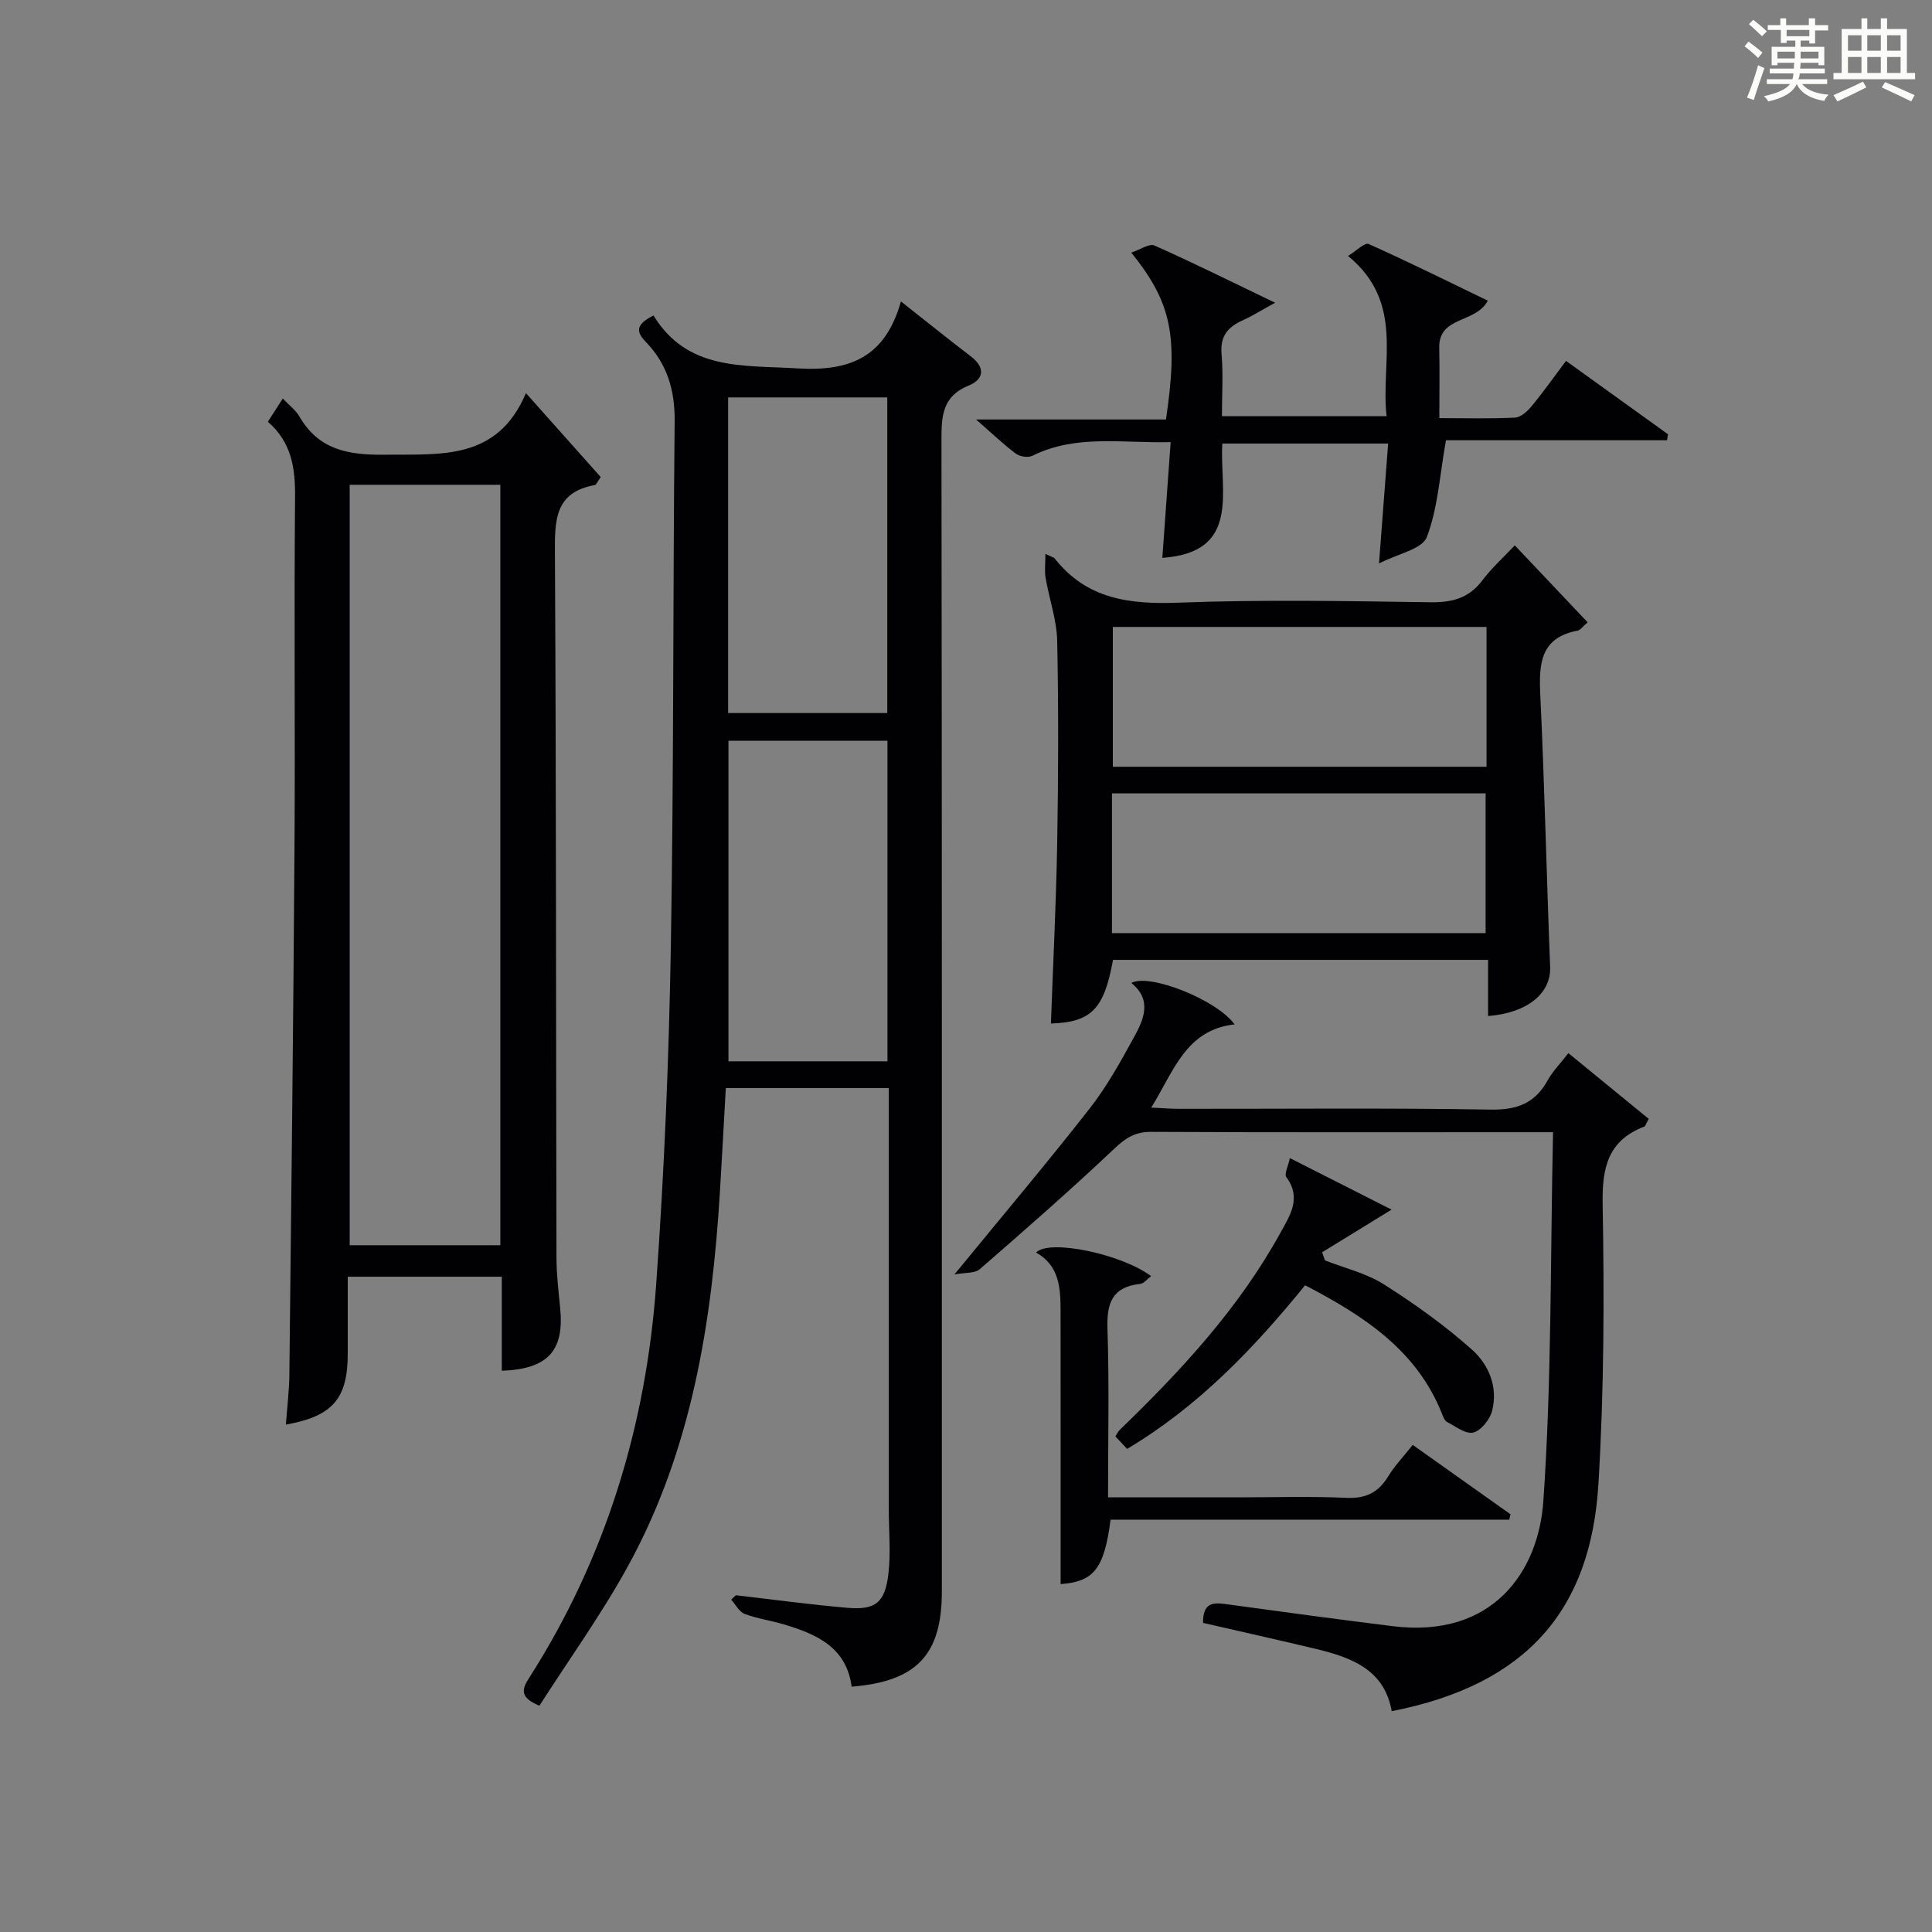
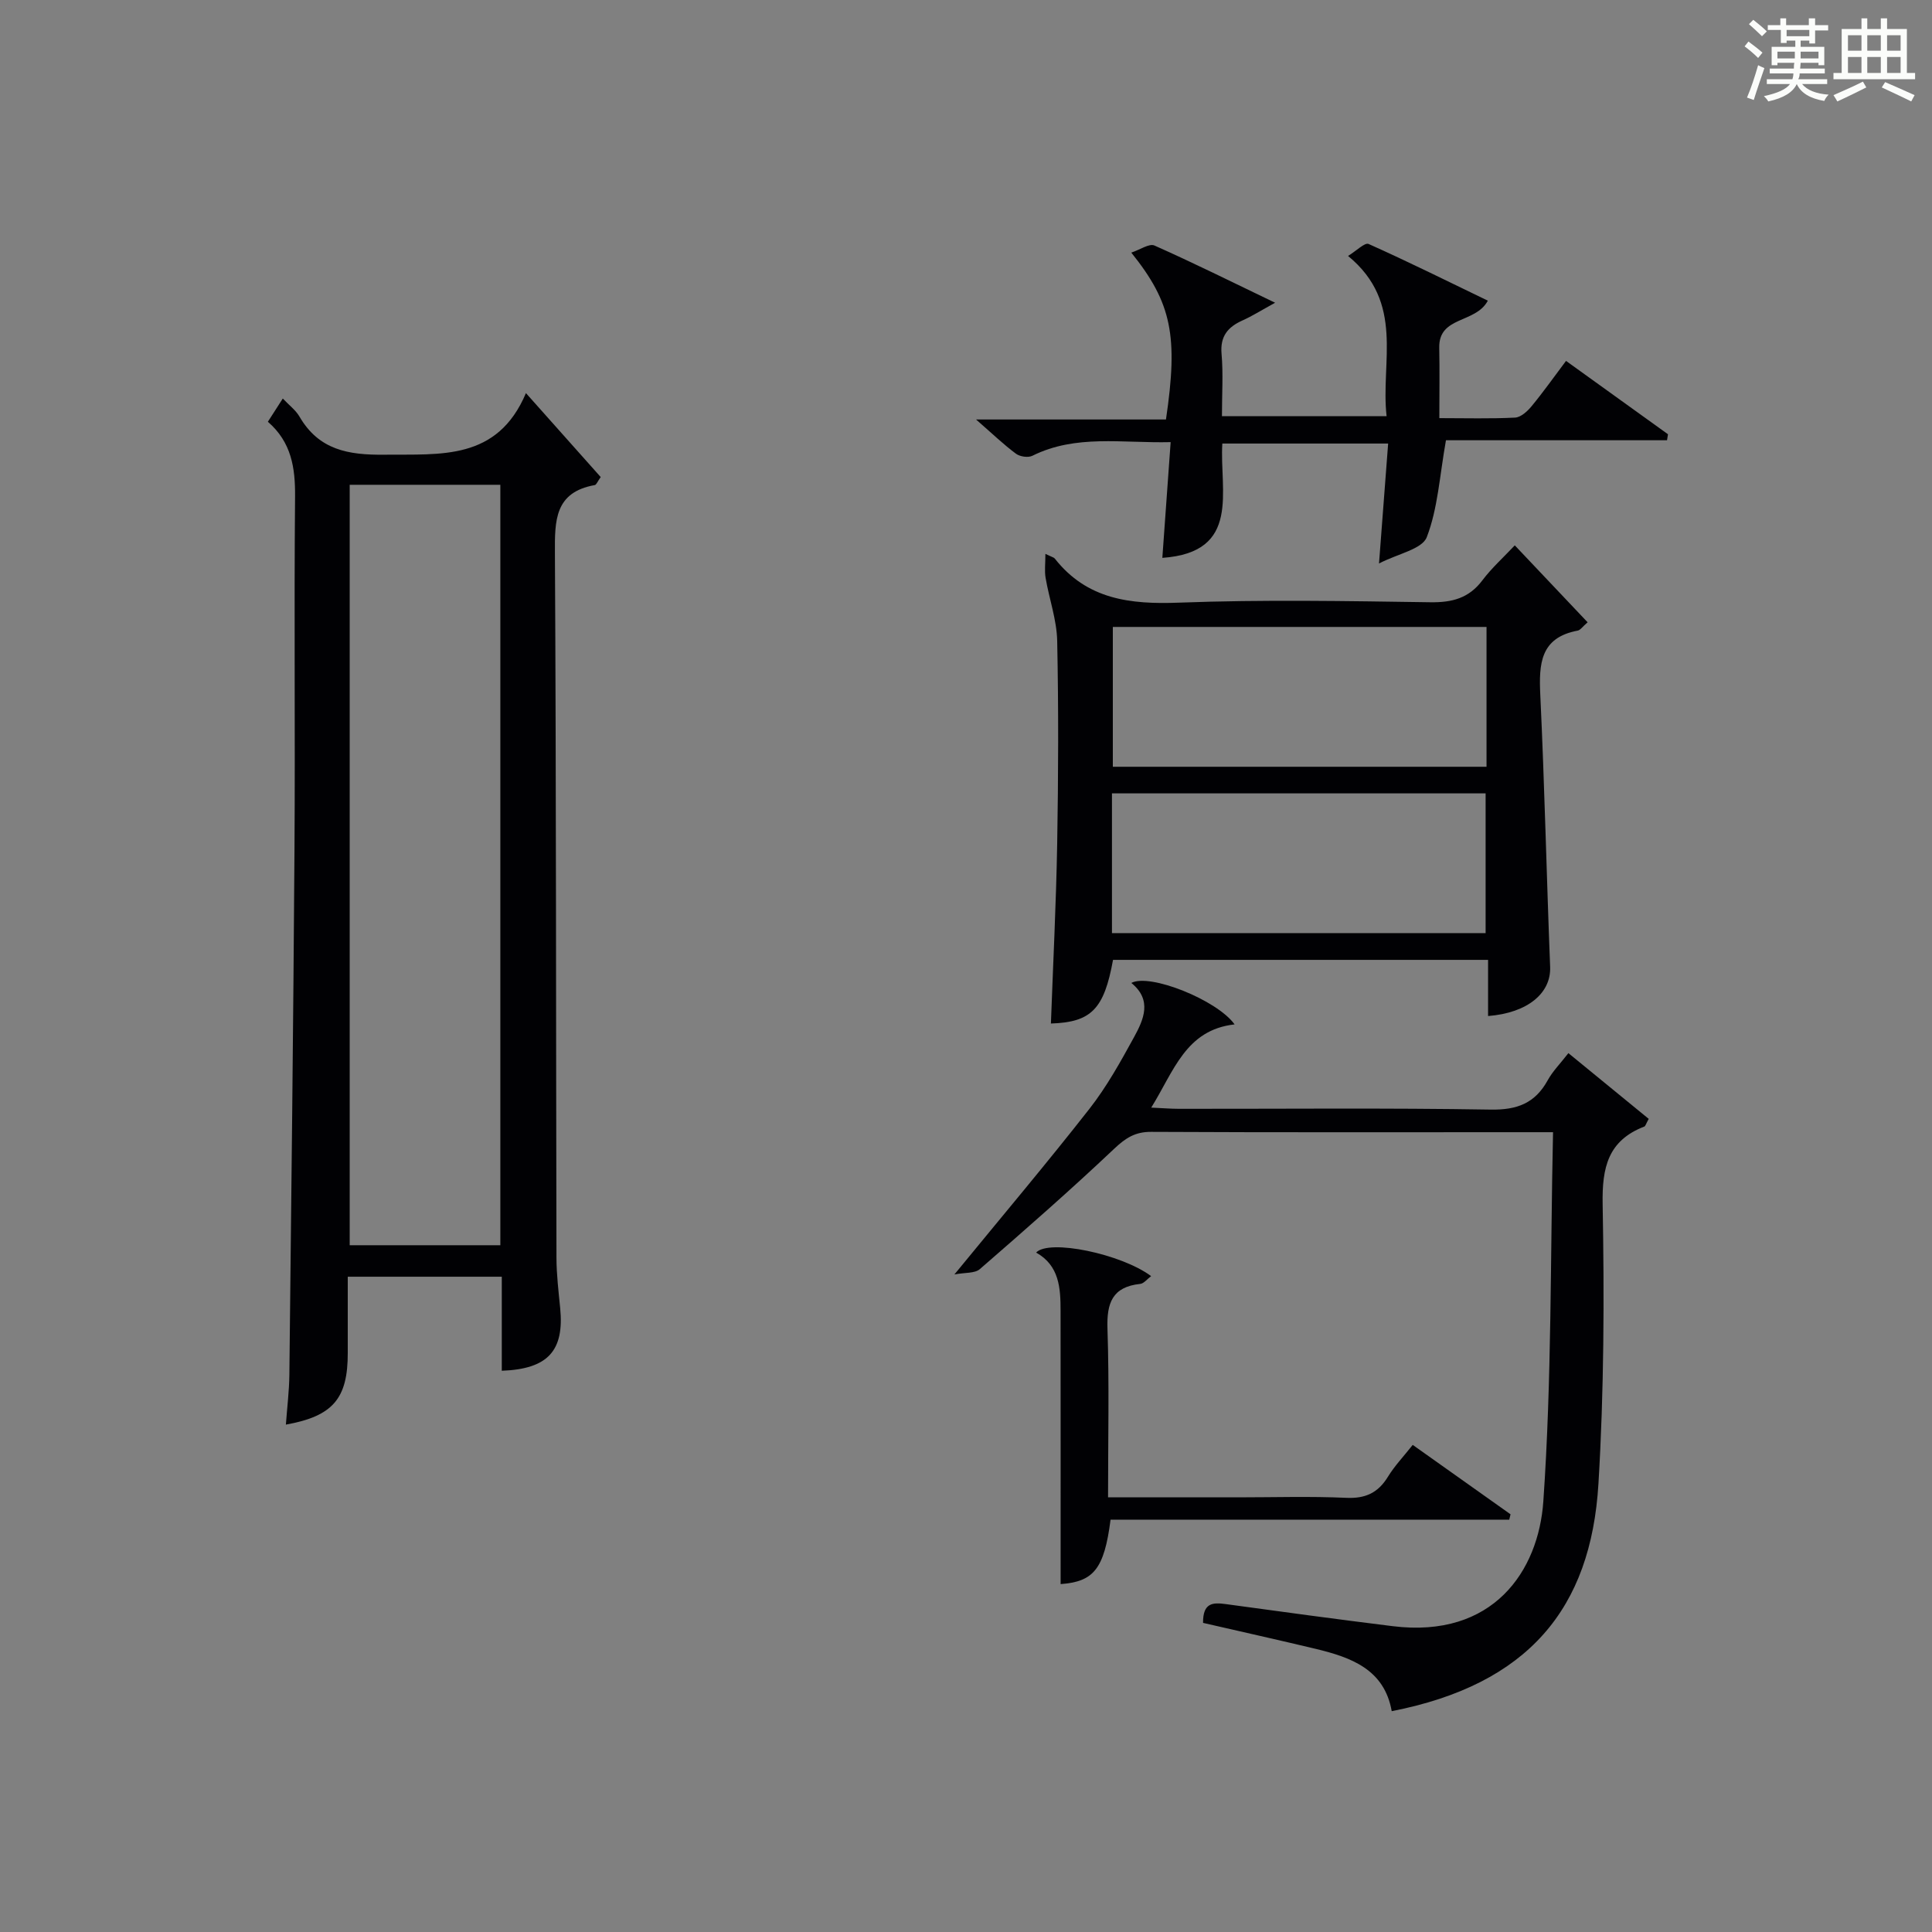
<svg xmlns="http://www.w3.org/2000/svg" version="1.1" id="漢_ZDIC_典" x="0px" y="0px" viewBox="0 0 400 400" style="enable-background:new 0 0 400 400;" xml:space="preserve">
  <rect x="0" y="0" width="400" height="400" fill="#808080" stroke="none" />
  <style type="text/css">
	.st1{fill:#010104;}
	.st0{fill:#fbfcfa;}
</style>
  <g>
    <path class="st0" d="M361.2,9.6l0.8-1c0.9,0.7,1.9,1.4,2.9,2.3L364,12C363,11,362,10.2,361.2,9.6z M361.7,20.2   c0.9-2.1,1.6-4.3,2.3-6.7c0.4,0.2,0.8,0.4,1.3,0.6c-0.7,2.1-1.5,4.3-2.2,6.6L361.7,20.2z M362.1,5l0.9-0.9c1,0.8,2,1.6,2.8,2.4   l-1,1C363.9,6.6,363,5.8,362.1,5z M374.6,3.8h1.2v1.4h2.7v1.1h-2.7v2.7h-1.2V8.4h-1.8v1.3h4.9v3.8h-1.2v-0.5h-3.7   c0,0.4-0.1,0.9-0.1,1.2h5.1v1h-5.2c0,0.5-0.1,0.9-0.3,1.2h6v1h-5.2c1.1,1.3,2.9,2,5.5,2.2c-0.4,0.4-0.7,0.8-0.9,1.3   c-2.9-0.5-4.8-1.6-5.7-3.5H372c-0.8,1.7-2.7,2.9-5.9,3.6c-0.2-0.4-0.6-0.8-0.9-1.1c2.8-0.6,4.6-1.4,5.4-2.5h-4.8v-1h5.3   c0.1-0.3,0.2-0.7,0.2-1.2h-4.9v-1h5c0-0.4,0-0.8,0.1-1.2H368v0.5h-1.2V9.7h4.9V8.4h-1.8v0.5h-1.2V6.2H366V5.2h2.6V3.8h1.2v1.4h4.7   V3.8z M368,12.1h3.6c0-0.4,0-0.9,0-1.4H368V12.1z M369.9,7.5h4.7V6.2h-4.7V7.5z M376.5,10.7h-3.7c0,0.5,0,1,0,1.4h3.7V10.7z" />
    <path class="st0" d="M385.3,3.8h1.3V6h2.8V3.8h1.3V6h4.1v9.1h1.7v1.3h-16.9v-1.3h1.7V6h4.1V3.8z M385.7,16.9l0.7,1.2   c-1.8,0.9-3.8,1.9-6,2.9c-0.2-0.4-0.5-0.8-0.8-1.3C381.9,18.7,383.9,17.8,385.7,16.9z M382.6,10.5h2.8V7.3h-2.8V10.5z M382.6,15.1   h2.8v-3.3h-2.8V15.1z M386.6,10.5h2.8V7.3h-2.8V10.5z M386.6,15.1h2.8v-3.3h-2.8V15.1z M390.3,17c2.1,0.9,4.1,1.8,6.1,2.7l-0.7,1.3   c-2.2-1.1-4.2-2-6.1-2.9L390.3,17z M393.5,7.3h-2.8v3.2h2.8V7.3z M390.7,15.1h2.8v-3.3h-2.8V15.1z" />
-     <path class="st1" d="M135.3,65.32c7.05,11.47,18.41,10.26,29.85,10.95c10.98,0.66,18.13-2.4,21.38-13.86c5.39,4.25,9.88,7.87,14.46,11.36   c3.07,2.33,2.72,4.76-0.41,6.04c-5.44,2.21-5.67,6.25-5.66,11.21c0.11,79.49,0.08,158.97,0.08,238.46   c0,13.1-5.18,18.64-18.68,19.73c-1.05-8.13-7.23-10.87-14-12.89c-2.7-0.81-5.54-1.19-8.16-2.18c-1.13-0.43-1.86-1.93-2.77-2.95   c0.32-0.3,0.64-0.61,0.96-0.91c7.7,0.88,15.38,1.94,23.1,2.6c5.82,0.5,7.8-1.07,8.49-7.09c0.51-4.4,0.07-8.91,0.07-13.36   c0-27.16,0-54.32,0-81.49c0-1.79,0-3.59,0-5.66c-11.34,0-22.27,0-33.74,0c-0.4,7.04-0.77,14.12-1.2,21.19   c-1.64,27.08-5.79,53.62-19.05,77.77c-5.49,10.01-12.22,19.34-18.34,28.91c-3.85-1.6-3.8-3.16-2.21-5.63   c15.94-24.9,24.3-52.4,26.39-81.67c1.66-23.21,2.63-46.5,3.03-69.77c0.62-36.3,0.42-72.61,0.79-108.92   c0.06-6.4-1.57-11.83-5.96-16.36C131.71,68.73,131.51,67.22,135.3,65.32z M150.75,147.63c11.21,0,22.11,0,32.95,0   c0-21.96,0-43.55,0-65.35c-11.07,0-21.84,0-32.95,0C150.75,104.05,150.75,125.64,150.75,147.63z M183.74,219.73   c0-22.43,0-44.36,0-66.36c-10.97,0-21.68,0-32.92,0c0,22.28,0,44.18,0,66.36C161.62,219.73,172.53,219.73,183.74,219.73z" />
    <path class="st1" d="M103.89,283.8c0-6.67,0-12.94,0-19.47c-10.64,0-20.89,0-31.89,0c0,5.26-0.01,10.52,0,15.77   c0.02,9.45-3.05,13.1-12.81,14.85c0.25-3.49,0.68-6.91,0.72-10.32c0.4-36.29,0.82-72.58,1.06-108.87   c0.16-24.32-0.1-48.64,0.12-72.96c0.05-5.96-0.75-11.25-5.63-15.48c1-1.56,1.87-2.91,3.09-4.81c1.31,1.39,2.66,2.39,3.44,3.72   c4.02,6.93,10.1,8,17.64,7.91c11.63-0.13,23.33,1.26,29.26-12.75c5.71,6.41,10.62,11.92,15.48,17.38c-0.66,0.92-0.89,1.6-1.23,1.66   c-8.3,1.48-8.29,7.32-8.25,14.07c0.27,48.64,0.21,97.28,0.32,145.91c0.01,3.48,0.43,6.96,0.77,10.43   C116.84,279.62,113.49,283.45,103.89,283.8z M103.59,257.81c0-52.82,0-105.17,0-157.44c-10.67,0-20.92,0-31.19,0   c0,52.65,0,105,0,157.44C82.95,257.81,93.08,257.81,103.59,257.81z" />
    <path class="st1" d="M216.44,114.67c1.37,0.67,1.75,0.73,1.93,0.96c6.68,8.5,15.63,9.53,25.77,9.14c17.31-0.65,34.66-0.33,51.98-0.08   c4.54,0.07,8.01-0.84,10.8-4.55c1.89-2.51,4.27-4.65,6.7-7.23c5.02,5.3,9.97,10.53,15.08,15.93c-1.08,0.93-1.51,1.62-2.05,1.72   c-7.76,1.45-8.05,6.87-7.75,13.29c0.89,18.77,1.3,37.56,2.04,56.34c0.21,5.41-4.62,9.52-12.85,10.17c0-3.78,0-7.55,0-11.63   c-26.18,0-51.93,0-77.65,0c-1.85,10.22-4.51,12.91-12.86,13.18c0.45-12.41,1.08-24.81,1.3-37.23c0.24-13.99,0.29-28,0-41.99   c-0.09-4.36-1.66-8.69-2.4-13.05C216.23,118.2,216.44,116.69,216.44,114.67z M307.77,129.8c-26.1,0-51.79,0-77.37,0   c0,9.94,0,19.5,0,28.95c25.98,0,51.56,0,77.37,0C307.77,149.06,307.77,139.63,307.77,129.8z M230.22,193.19   c26.12,0,51.81,0,77.36,0c0-9.95,0-19.5,0-28.93c-25.99,0-51.57,0-77.36,0C230.22,173.96,230.22,183.39,230.22,193.19z" />
    <path class="st1" d="M249.08,336c-0.04-4.21,2.05-4.25,4.7-3.89c11.51,1.58,23.02,3.14,34.55,4.57c20.84,2.59,30.21-11.46,31.2-25.84   c1.75-25.18,1.44-50.51,2.01-76.43c-2.52,0-4.14,0-5.75,0c-25.82,0-51.64,0.06-77.46-0.07c-3.31-0.02-5.29,1.27-7.64,3.49   c-9.05,8.56-18.43,16.77-27.83,24.93c-1.03,0.9-3.03,0.68-5.26,1.1c9.97-12.17,19.18-23.08,27.97-34.31   c3.56-4.55,6.42-9.71,9.21-14.8c2.01-3.67,3.82-7.7-0.55-11.24c3.75-2.06,17.74,3.51,21.38,8.58   c-10.12,1.13-12.56,9.66-17.26,17.23c2.32,0.1,4.07,0.25,5.82,0.25c21.49,0.02,42.98-0.2,64.47,0.16c5.48,0.09,9.18-1.32,11.8-6.08   c1.03-1.87,2.6-3.44,4.28-5.61c5.66,4.63,11.2,9.17,16.63,13.61c-0.58,1.05-0.68,1.5-0.91,1.59c-7.51,2.9-8.77,8.45-8.63,16.06   c0.35,19.29,0.29,38.64-0.87,57.9c-1.55,25.86-14.57,41.56-42.8,47.08c-1.53-8.67-8.4-11.13-15.73-12.9   C264.68,339.53,256.94,337.81,249.08,336z" />
    <path class="st1" d="M285.51,116.66c0.68-8.9,1.27-16.63,1.89-24.83c-11.7,0-22.74,0-34.33,0c-0.62,9.72,4,22.53-12.42,23.67   c0.55-7.67,1.12-15.54,1.72-23.96c-10.13,0.24-19.61-1.65-28.62,2.82c-0.88,0.44-2.58,0.19-3.4-0.42   c-2.53-1.87-4.81-4.07-8.27-7.09c13.92,0,26.69,0,39.32,0c2.56-17.28,1.2-24.14-7.18-34.55c1.85-0.61,3.72-1.94,4.79-1.47   c8.02,3.56,15.88,7.47,24.99,11.85c-2.93,1.61-4.78,2.78-6.75,3.66c-3.04,1.37-4.66,3.27-4.34,6.92c0.36,4.12,0.08,8.3,0.08,12.9   c11.27,0,22.3,0,34.09,0c-1.28-11.19,3.85-23.45-7.98-33.17c1.74-1.06,3.47-2.83,4.25-2.48c8.28,3.7,16.4,7.74,24.69,11.74   c-2.55,4.78-10.2,3.13-10.06,9.76c0.1,4.64,0.02,9.29,0.02,14.56c5.45,0,10.58,0.15,15.68-0.11c1.2-0.06,2.56-1.31,3.43-2.37   c2.42-2.93,4.62-6.05,7.12-9.37c7.2,5.18,14.16,10.19,21.11,15.19c-0.07,0.41-0.13,0.82-0.2,1.24c-15.59,0-31.19,0-45.77,0   c-1.32,7.43-1.68,14.12-3.97,20.06C294.44,113.71,289.4,114.64,285.51,116.66z" />
    <path class="st1" d="M229.93,314.63c-1.32,10.33-3.58,12.84-10.34,13.34c0-18.82,0.01-37.7-0.01-56.57c0-4.72-0.25-9.37-5.06-12.07   c2.64-2.85,17.62,0.26,23.81,4.88c-0.82,0.6-1.5,1.53-2.27,1.61c-5.77,0.61-6.95,3.96-6.77,9.29c0.38,11.44,0.12,22.91,0.12,34.9   c9.3,0,18.07,0,26.85,0c7.49,0,15-0.24,22.48,0.1c3.97,0.18,6.58-1.04,8.62-4.37c1.38-2.25,3.24-4.2,5.13-6.59   c6.85,4.86,13.55,9.62,20.25,14.37c-0.09,0.37-0.18,0.75-0.27,1.12C285.01,314.63,257.55,314.63,229.93,314.63z" />
-     <path class="st1" d="M270.21,266.1c-10.75,13.23-22.22,25.16-36.85,33.88c-0.85-0.9-1.62-1.73-2.43-2.59c0.36-0.55,0.56-1.02,0.9-1.35   c12.71-12.28,24.67-25.18,33.27-40.81c2.01-3.64,4.41-7.2,1.22-11.52c-0.47-0.63,0.38-2.23,0.73-3.94   c7.51,3.81,14.36,7.28,21.06,10.67c-5.19,3.18-9.79,6.01-14.38,8.83c0.2,0.56,0.4,1.12,0.59,1.68c4.1,1.61,8.56,2.66,12.21,4.97   c6.38,4.04,12.59,8.49,18.22,13.5c3.46,3.08,5.45,7.76,4.17,12.69c-0.47,1.79-2.26,4.06-3.88,4.48c-1.53,0.4-3.65-1.26-5.43-2.17   c-0.5-0.26-0.8-1.05-1.04-1.66C293.36,279.59,282.45,272.47,270.21,266.1z" />
  </g>
</svg>